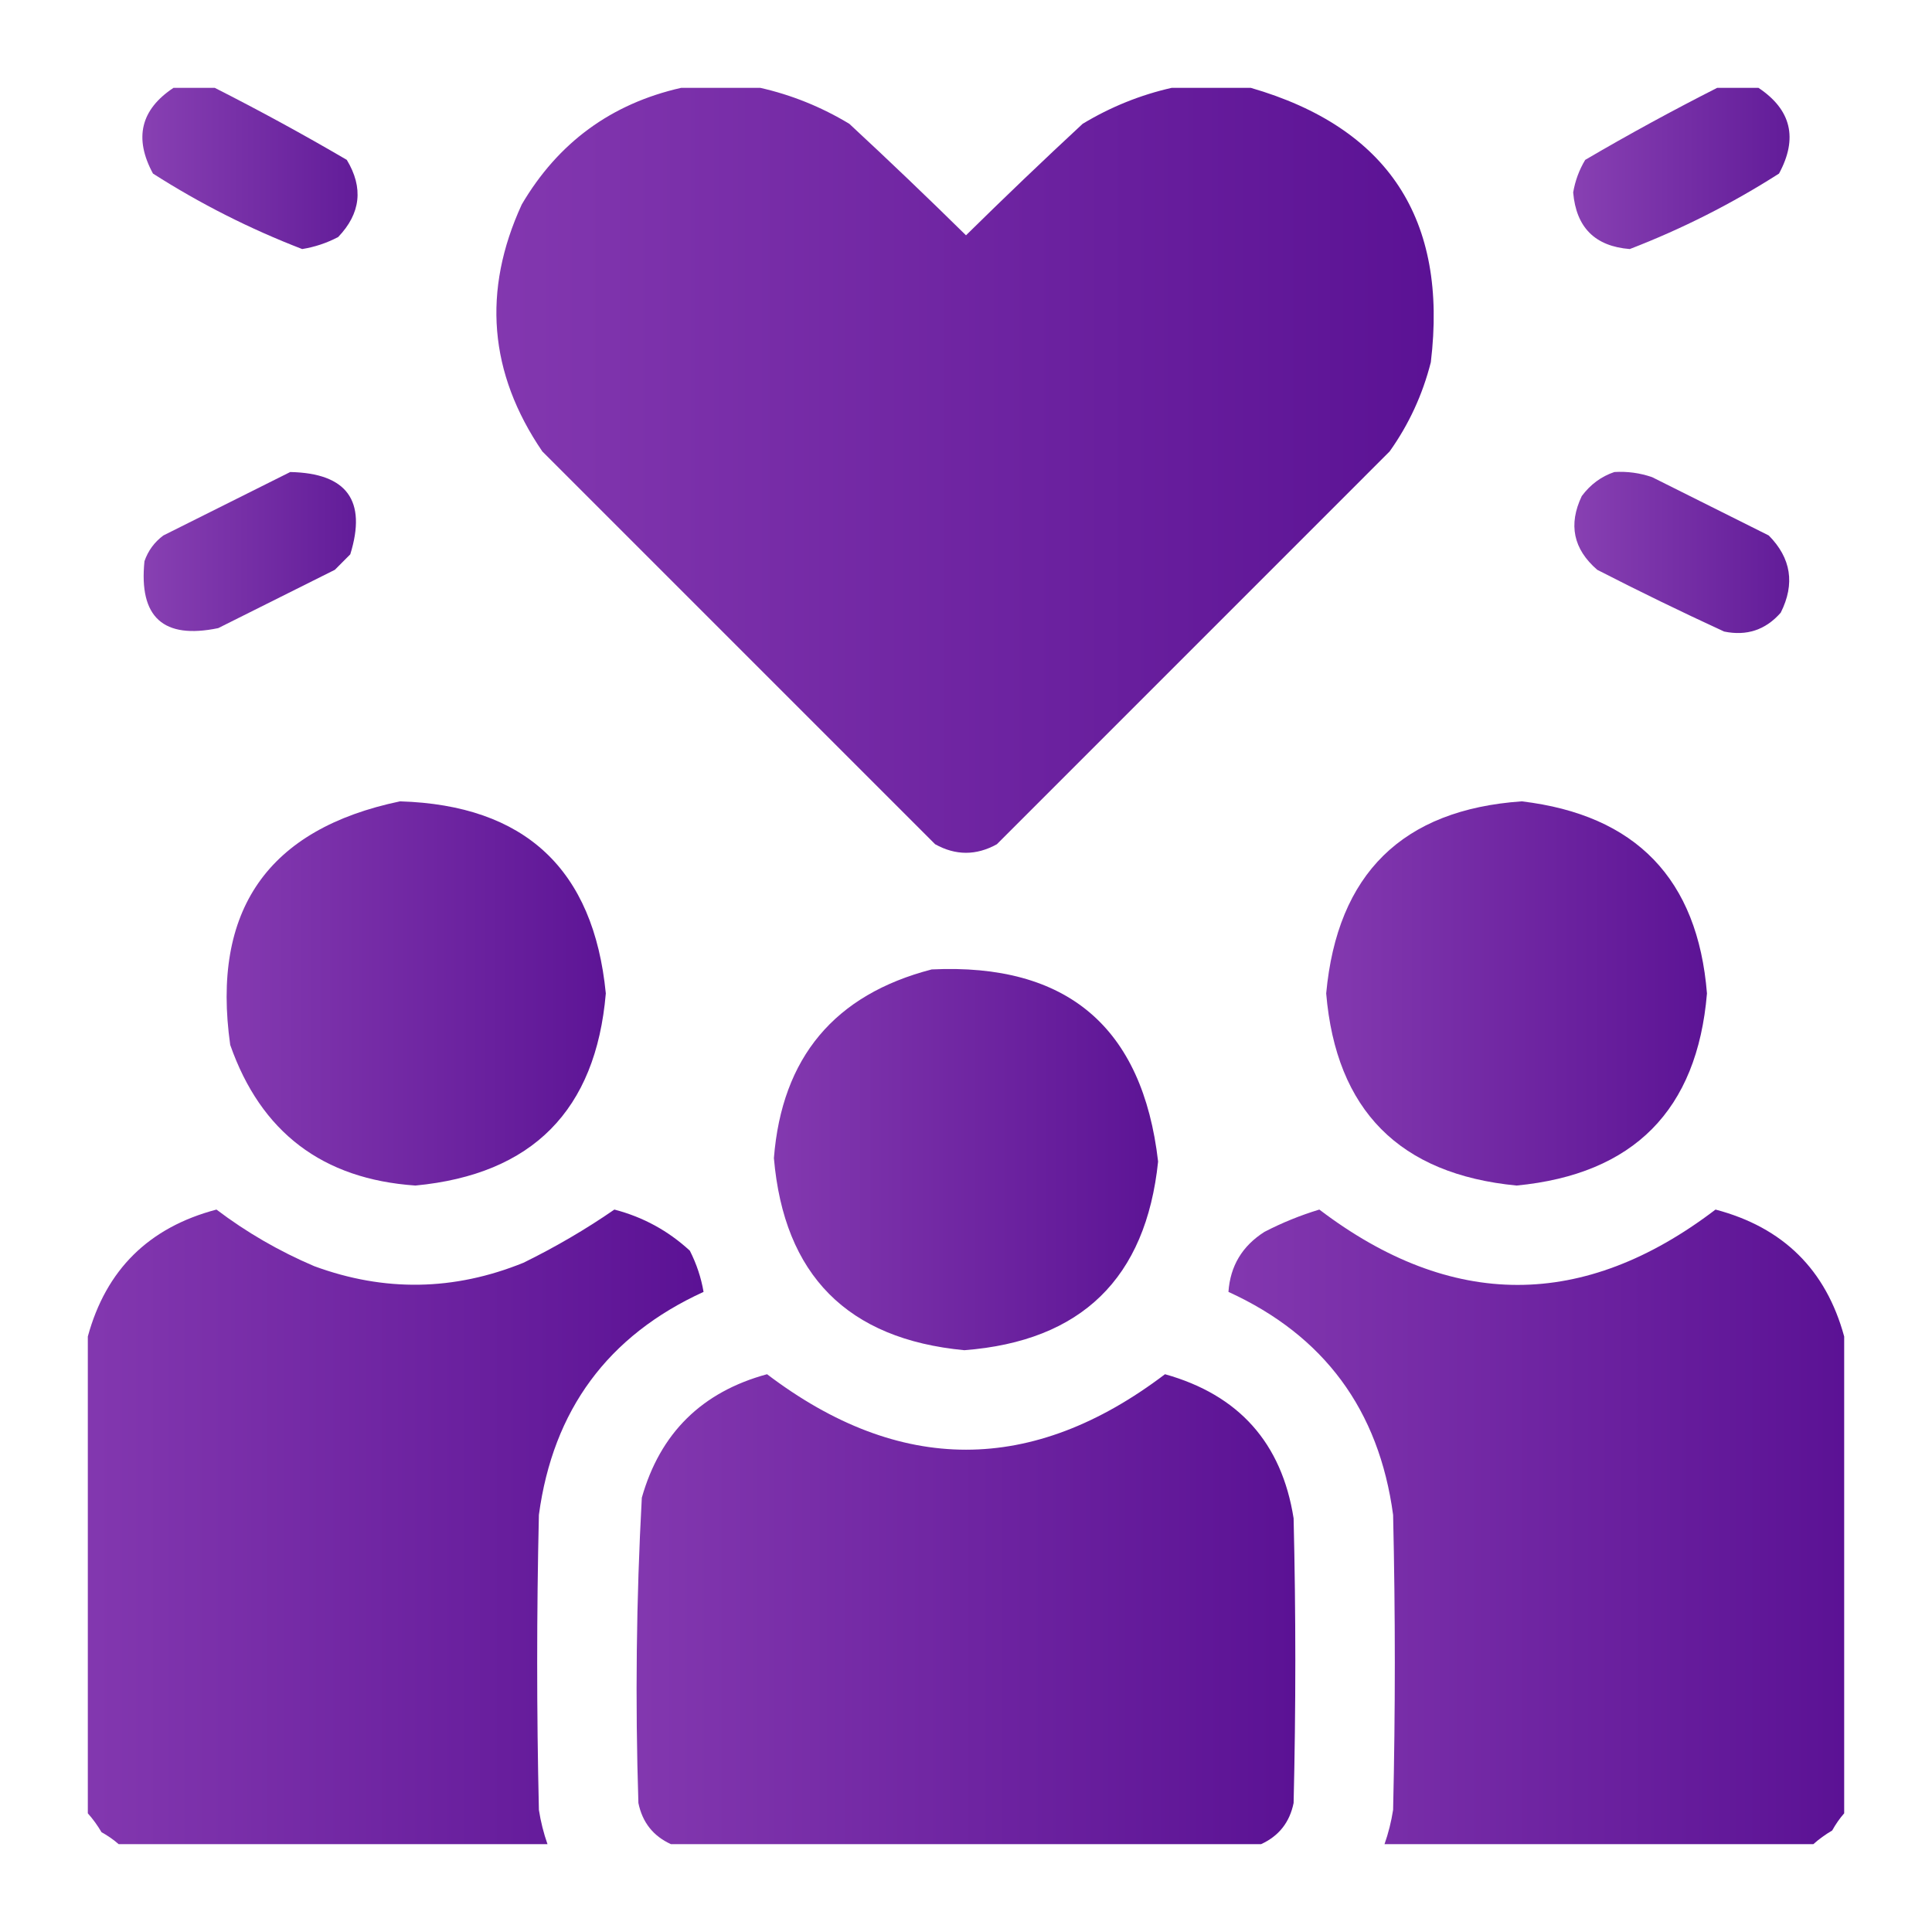
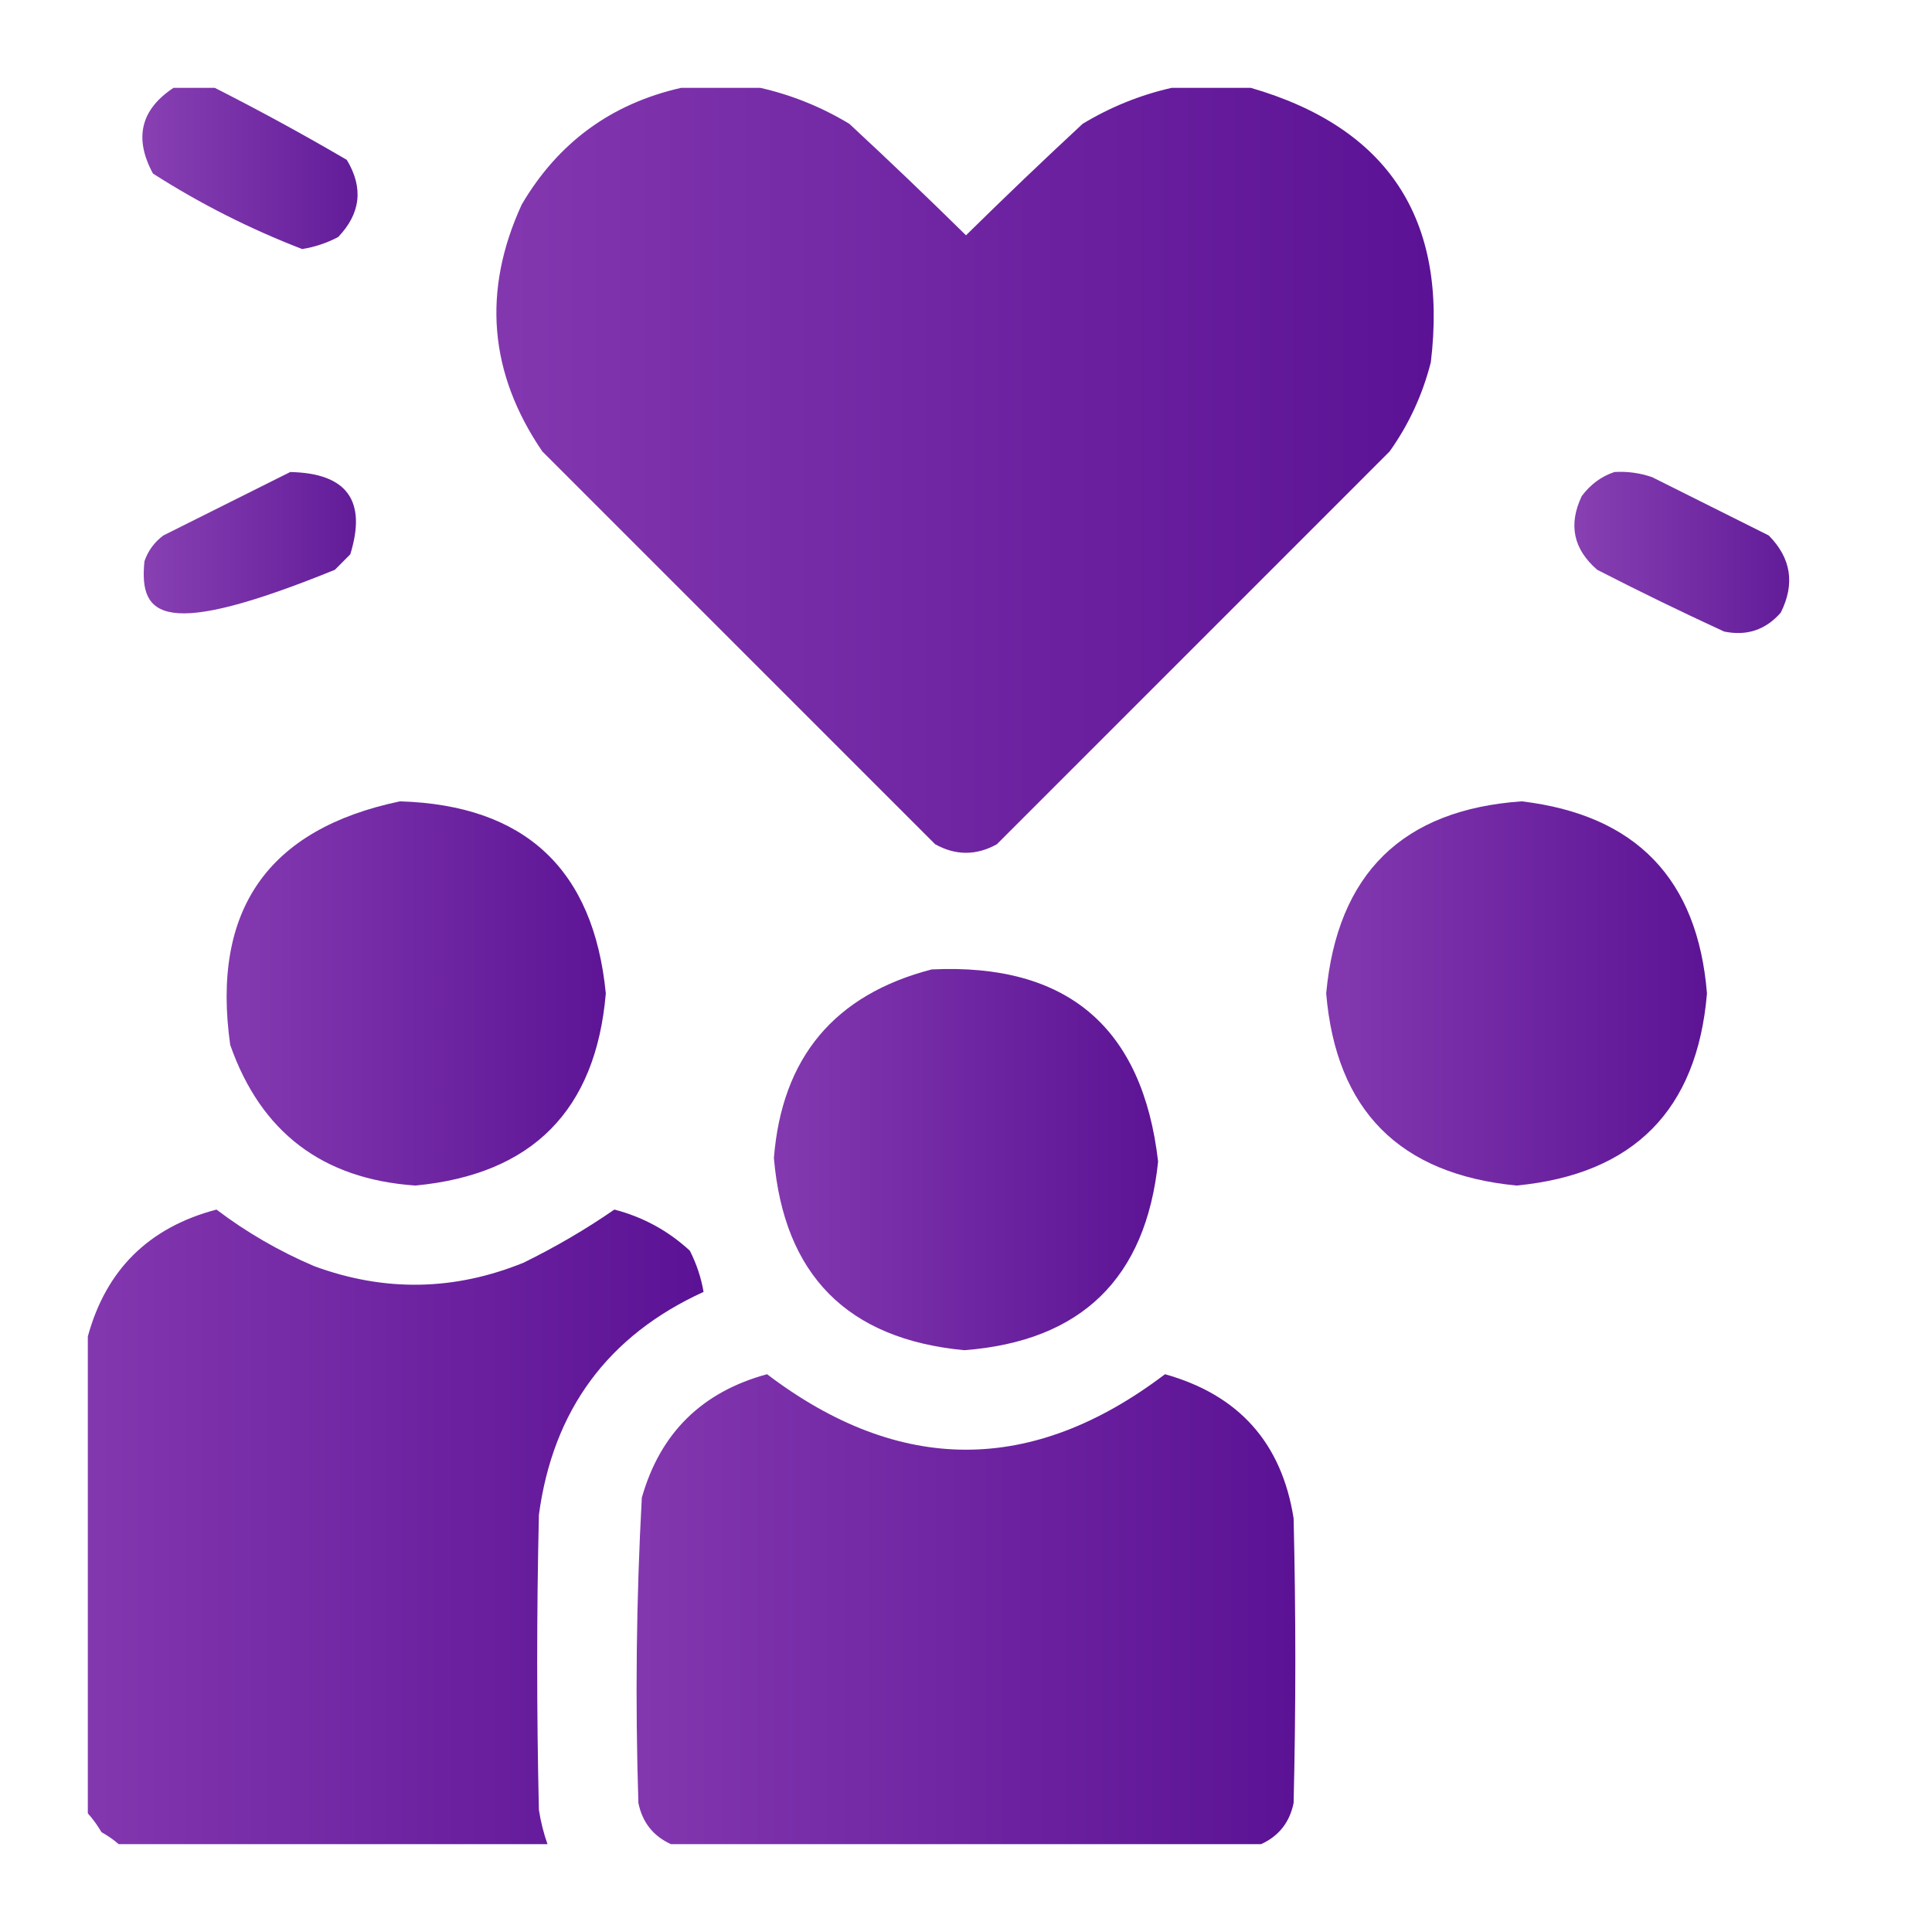
<svg xmlns="http://www.w3.org/2000/svg" width="44" height="44" viewBox="0 0 44 44" fill="none">
  <path opacity="0.946" fill-rule="evenodd" clip-rule="evenodd" d="M3.952 2C4.265 2 4.577 2 4.89 2C5.906 2.515 6.909 3.062 7.898 3.641C8.281 4.275 8.216 4.861 7.702 5.398C7.442 5.535 7.168 5.626 6.882 5.672C5.692 5.213 4.559 4.64 3.484 3.953C3.047 3.147 3.203 2.496 3.952 2Z" fill="url(#paint0_linear_76_11203)" />
  <path opacity="0.99" fill-rule="evenodd" clip-rule="evenodd" d="M15.515 2C16.114 2 16.713 2 17.312 2C18.026 2.161 18.703 2.434 19.343 2.82C20.241 3.652 21.126 4.499 22 5.359C22.873 4.499 23.759 3.652 24.656 2.82C25.296 2.434 25.973 2.161 26.687 2C27.286 2 27.885 2 28.484 2C31.613 2.906 32.98 4.99 32.586 8.25C32.399 8.987 32.087 9.664 31.648 10.281C28.666 13.263 25.685 16.245 22.703 19.227C22.234 19.487 21.765 19.487 21.297 19.227C18.315 16.245 15.333 13.263 12.351 10.281C11.135 8.497 10.979 6.622 11.883 4.656C12.712 3.246 13.923 2.36 15.515 2Z" fill="url(#paint1_linear_76_11203)" />
-   <path opacity="0.946" fill-rule="evenodd" clip-rule="evenodd" d="M39.109 2C39.422 2 39.734 2 40.047 2C40.795 2.498 40.951 3.149 40.516 3.953C39.44 4.64 38.308 5.213 37.117 5.672C36.325 5.609 35.896 5.18 35.828 4.383C35.873 4.118 35.964 3.871 36.102 3.641C37.09 3.062 38.093 2.515 39.109 2Z" fill="url(#paint2_linear_76_11203)" />
-   <path opacity="0.944" fill-rule="evenodd" clip-rule="evenodd" d="M6.61 10.75C7.902 10.777 8.357 11.402 7.977 12.625C7.86 12.742 7.743 12.859 7.626 12.977C6.74 13.419 5.855 13.862 4.97 14.305C3.719 14.565 3.16 14.057 3.29 12.781C3.373 12.542 3.516 12.347 3.72 12.195C4.69 11.71 5.654 11.228 6.61 10.75Z" fill="url(#paint3_linear_76_11203)" />
+   <path opacity="0.944" fill-rule="evenodd" clip-rule="evenodd" d="M6.61 10.75C7.902 10.777 8.357 11.402 7.977 12.625C7.86 12.742 7.743 12.859 7.626 12.977C3.719 14.565 3.16 14.057 3.29 12.781C3.373 12.542 3.516 12.347 3.72 12.195C4.69 11.71 5.654 11.228 6.61 10.75Z" fill="url(#paint3_linear_76_11203)" />
  <path opacity="0.944" fill-rule="evenodd" clip-rule="evenodd" d="M36.766 10.75C37.061 10.732 37.347 10.771 37.626 10.867C38.511 11.31 39.396 11.753 40.282 12.195C40.793 12.711 40.884 13.297 40.555 13.953C40.211 14.346 39.781 14.489 39.266 14.383C38.293 13.935 37.33 13.467 36.376 12.977C35.831 12.506 35.714 11.947 36.024 11.297C36.221 11.033 36.469 10.85 36.766 10.75Z" fill="url(#paint4_linear_76_11203)" />
  <path opacity="0.978" fill-rule="evenodd" clip-rule="evenodd" d="M9.11 18.25C11.957 18.337 13.52 19.796 13.797 22.625C13.569 25.288 12.124 26.746 9.461 27C7.347 26.855 5.941 25.788 5.243 23.797C4.81 20.729 6.099 18.88 9.11 18.25Z" fill="url(#paint5_linear_76_11203)" />
  <path opacity="0.979" fill-rule="evenodd" clip-rule="evenodd" d="M34.656 18.25C37.258 18.56 38.664 20.018 38.875 22.625C38.652 25.283 37.206 26.742 34.539 27C31.873 26.743 30.428 25.285 30.203 22.625C30.455 19.899 31.94 18.44 34.656 18.25Z" fill="url(#paint6_linear_76_11203)" />
  <path opacity="0.979" fill-rule="evenodd" clip-rule="evenodd" d="M21.219 22.078C24.302 21.932 26.021 23.391 26.375 26.453C26.098 29.113 24.627 30.545 21.961 30.75C19.3 30.498 17.855 29.04 17.625 26.375C17.807 24.084 19.005 22.652 21.219 22.078Z" fill="url(#paint7_linear_76_11203)" />
  <path opacity="0.99" fill-rule="evenodd" clip-rule="evenodd" d="M12.469 42C9.214 42 5.958 42 2.703 42C2.587 41.898 2.457 41.807 2.312 41.727C2.219 41.569 2.115 41.426 2 41.297C2 37.677 2 34.057 2 30.438C2.415 28.916 3.391 27.953 4.93 27.547C5.612 28.064 6.354 28.494 7.156 28.836C8.754 29.425 10.342 29.399 11.922 28.758C12.649 28.401 13.339 27.998 13.992 27.547C14.646 27.717 15.218 28.03 15.711 28.484C15.865 28.789 15.969 29.102 16.023 29.422C13.845 30.417 12.595 32.11 12.273 34.5C12.221 36.74 12.221 38.979 12.273 41.219C12.315 41.488 12.38 41.748 12.469 42Z" fill="url(#paint8_linear_76_11203)" />
-   <path opacity="0.99" fill-rule="evenodd" clip-rule="evenodd" d="M42 30.438C42 34.057 42 37.677 42 41.297C41.898 41.413 41.807 41.543 41.727 41.688C41.569 41.781 41.426 41.885 41.297 42C38.042 42 34.786 42 31.531 42C31.62 41.748 31.685 41.488 31.727 41.219C31.779 38.979 31.779 36.74 31.727 34.5C31.405 32.11 30.155 30.417 27.977 29.422C28.018 28.831 28.292 28.376 28.797 28.055C29.198 27.847 29.615 27.678 30.047 27.547C33.059 29.835 36.067 29.835 39.07 27.547C40.609 27.953 41.585 28.916 42 30.438Z" fill="url(#paint9_linear_76_11203)" />
  <path opacity="0.988" fill-rule="evenodd" clip-rule="evenodd" d="M28.719 42C24.24 42 19.761 42 15.281 42C14.877 41.816 14.63 41.504 14.539 41.062C14.465 38.742 14.491 36.424 14.617 34.109C15.034 32.638 15.985 31.7 17.469 31.297C20.49 33.589 23.511 33.589 26.532 31.297C28.213 31.768 29.19 32.861 29.461 34.578C29.513 36.74 29.513 38.901 29.461 41.062C29.371 41.504 29.123 41.816 28.719 42Z" fill="url(#paint10_linear_76_11203)" />
  <defs>
    <linearGradient id="paint0_linear_76_11203" x1="8.144" y1="3.836" x2="3.242" y2="3.836" gradientUnits="userSpaceOnUse">
      <stop stop-color="#590F93" />
      <stop offset="1" stop-color="#8135AE" />
    </linearGradient>
    <linearGradient id="paint1_linear_76_11203" x1="32.652" y1="10.711" x2="11.305" y2="10.711" gradientUnits="userSpaceOnUse">
      <stop stop-color="#590F93" />
      <stop offset="1" stop-color="#8135AE" />
    </linearGradient>
    <linearGradient id="paint2_linear_76_11203" x1="40.756" y1="3.836" x2="35.828" y2="3.836" gradientUnits="userSpaceOnUse">
      <stop stop-color="#590F93" />
      <stop offset="1" stop-color="#8135AE" />
    </linearGradient>
    <linearGradient id="paint3_linear_76_11203" x1="8.107" y1="12.56" x2="3.271" y2="12.56" gradientUnits="userSpaceOnUse">
      <stop stop-color="#590F93" />
      <stop offset="1" stop-color="#8135AE" />
    </linearGradient>
    <linearGradient id="paint4_linear_76_11203" x1="40.748" y1="12.581" x2="35.855" y2="12.581" gradientUnits="userSpaceOnUse">
      <stop stop-color="#590F93" />
      <stop offset="1" stop-color="#8135AE" />
    </linearGradient>
    <linearGradient id="paint5_linear_76_11203" x1="13.797" y1="22.625" x2="5.161" y2="22.625" gradientUnits="userSpaceOnUse">
      <stop stop-color="#590F93" />
      <stop offset="1" stop-color="#8135AE" />
    </linearGradient>
    <linearGradient id="paint6_linear_76_11203" x1="38.875" y1="22.625" x2="30.203" y2="22.625" gradientUnits="userSpaceOnUse">
      <stop stop-color="#590F93" />
      <stop offset="1" stop-color="#8135AE" />
    </linearGradient>
    <linearGradient id="paint7_linear_76_11203" x1="26.375" y1="26.409" x2="17.625" y2="26.409" gradientUnits="userSpaceOnUse">
      <stop stop-color="#590F93" />
      <stop offset="1" stop-color="#8135AE" />
    </linearGradient>
    <linearGradient id="paint8_linear_76_11203" x1="16.023" y1="34.773" x2="2" y2="34.773" gradientUnits="userSpaceOnUse">
      <stop stop-color="#590F93" />
      <stop offset="1" stop-color="#8135AE" />
    </linearGradient>
    <linearGradient id="paint9_linear_76_11203" x1="42" y1="34.773" x2="27.977" y2="34.773" gradientUnits="userSpaceOnUse">
      <stop stop-color="#590F93" />
      <stop offset="1" stop-color="#8135AE" />
    </linearGradient>
    <linearGradient id="paint10_linear_76_11203" x1="29.5" y1="36.648" x2="14.498" y2="36.648" gradientUnits="userSpaceOnUse">
      <stop stop-color="#590F93" />
      <stop offset="1" stop-color="#8135AE" />
    </linearGradient>
  </defs>
</svg>